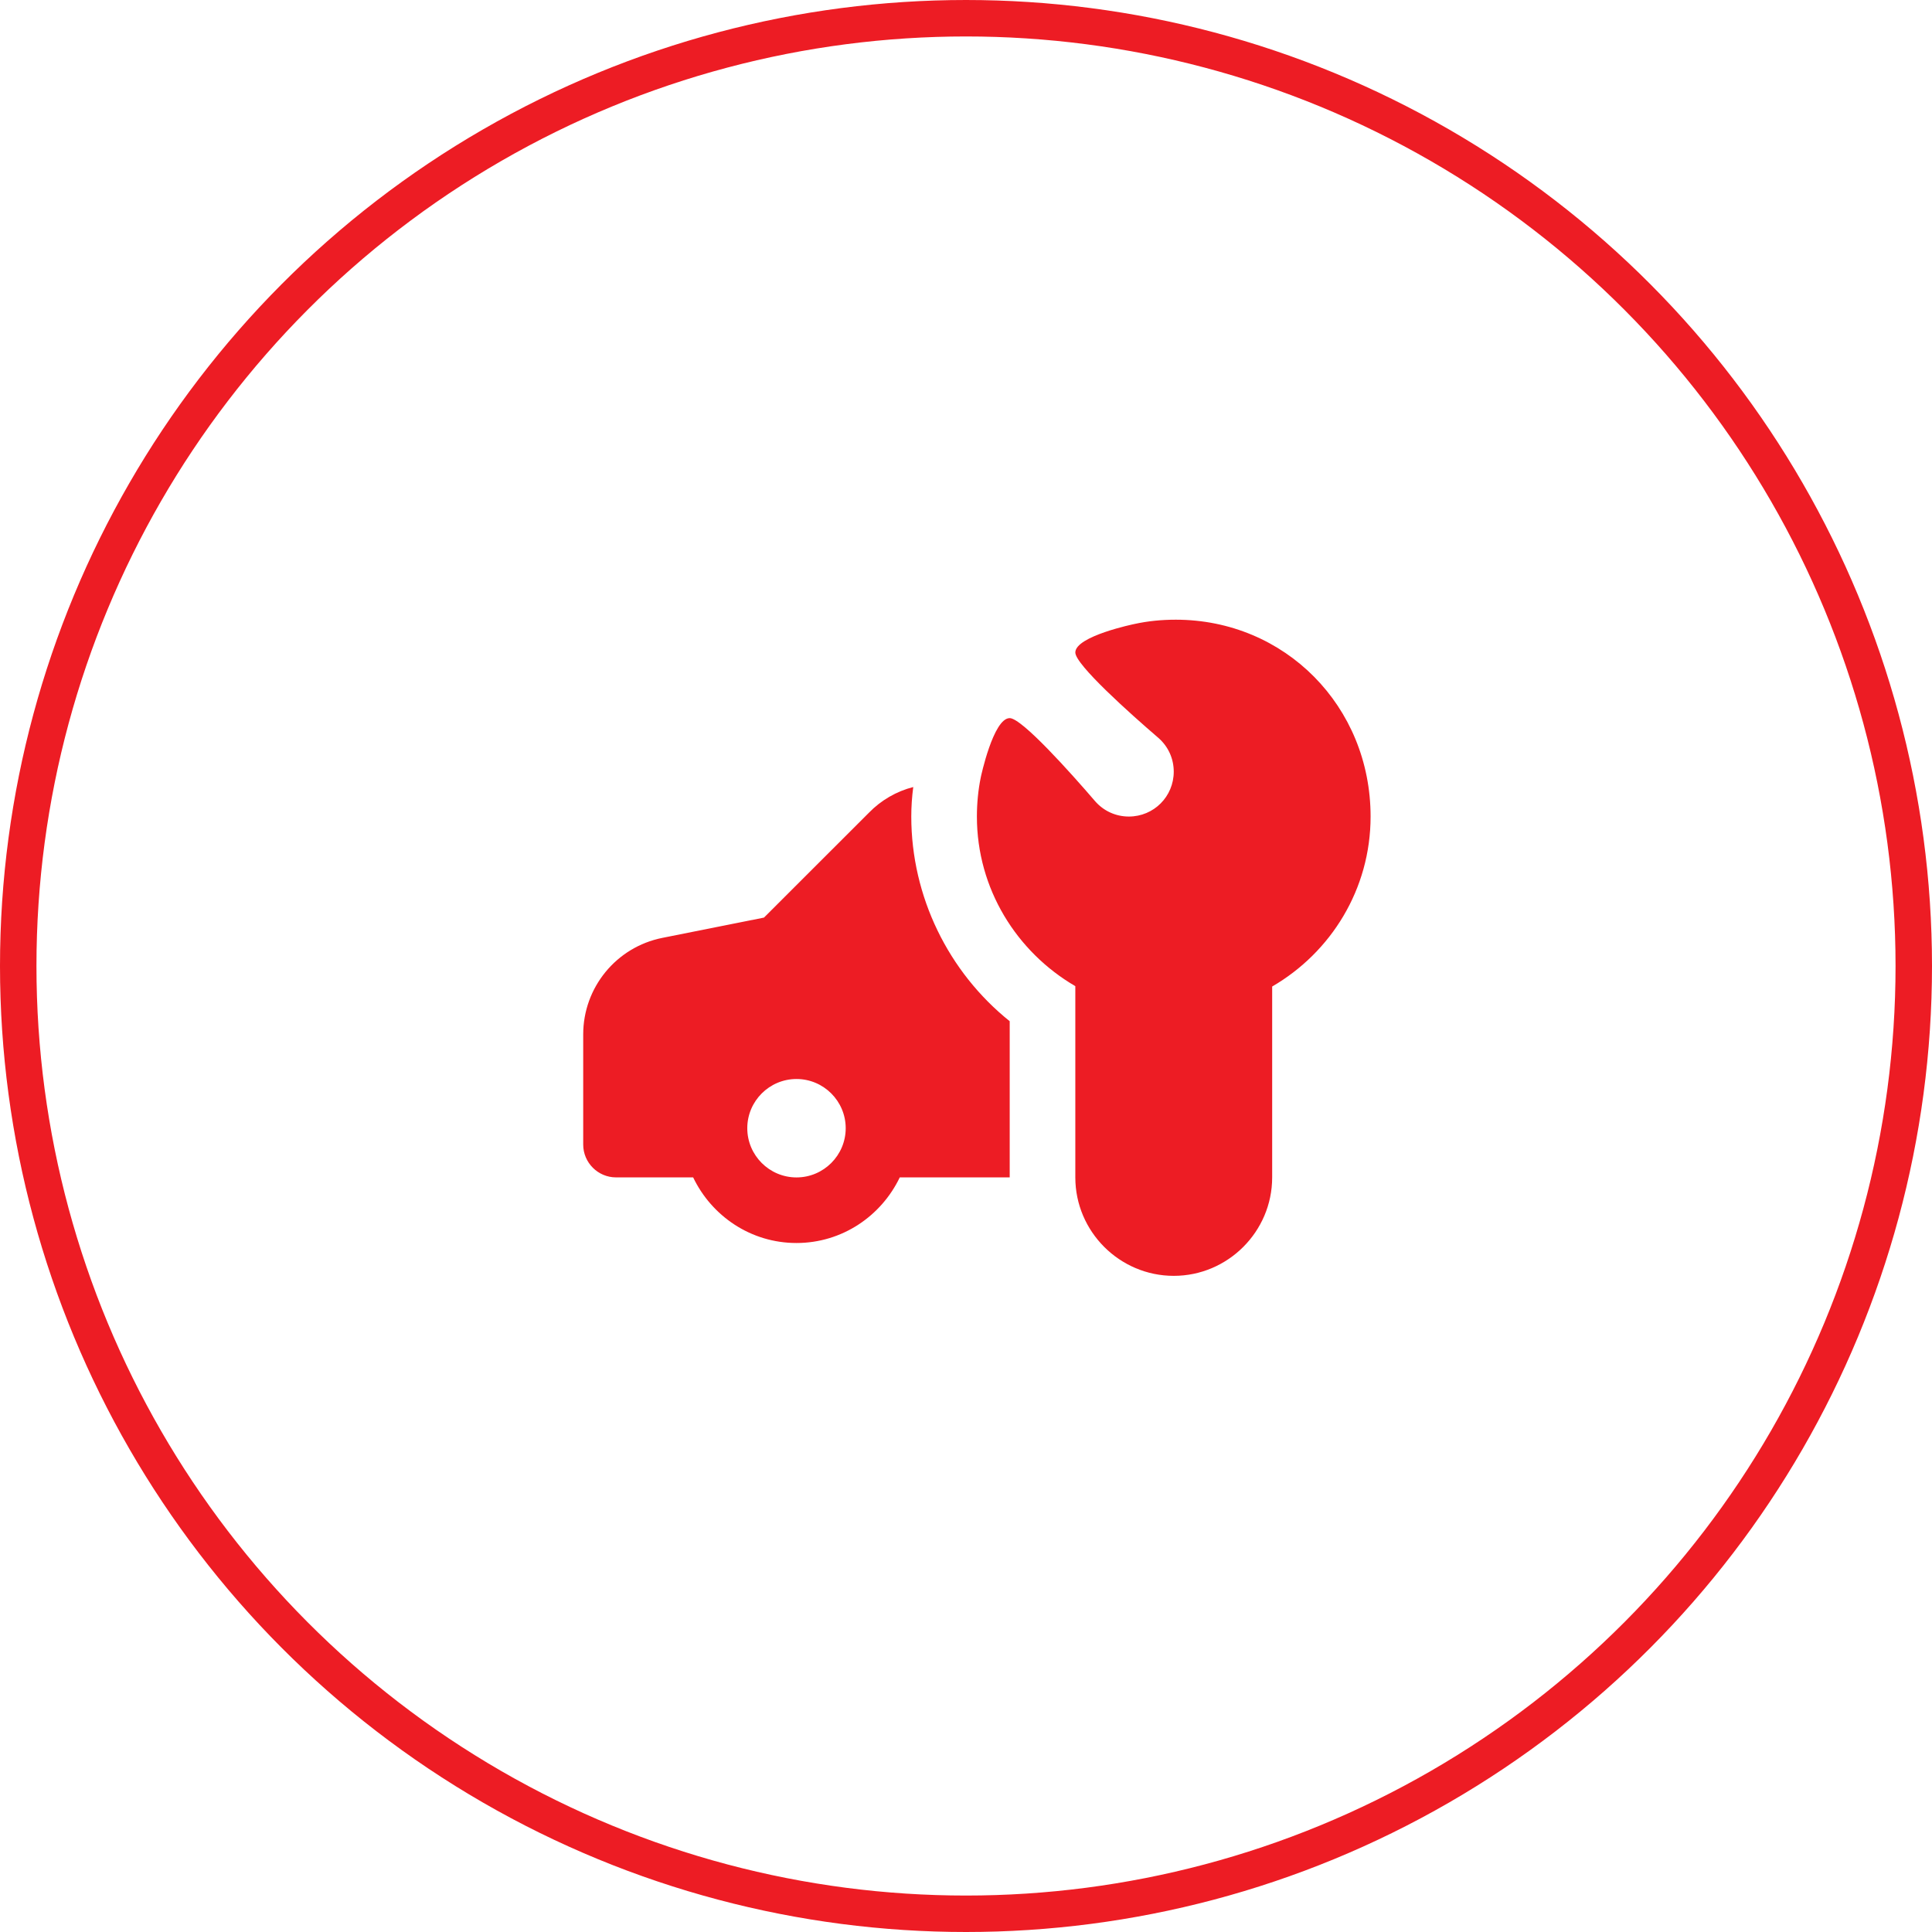
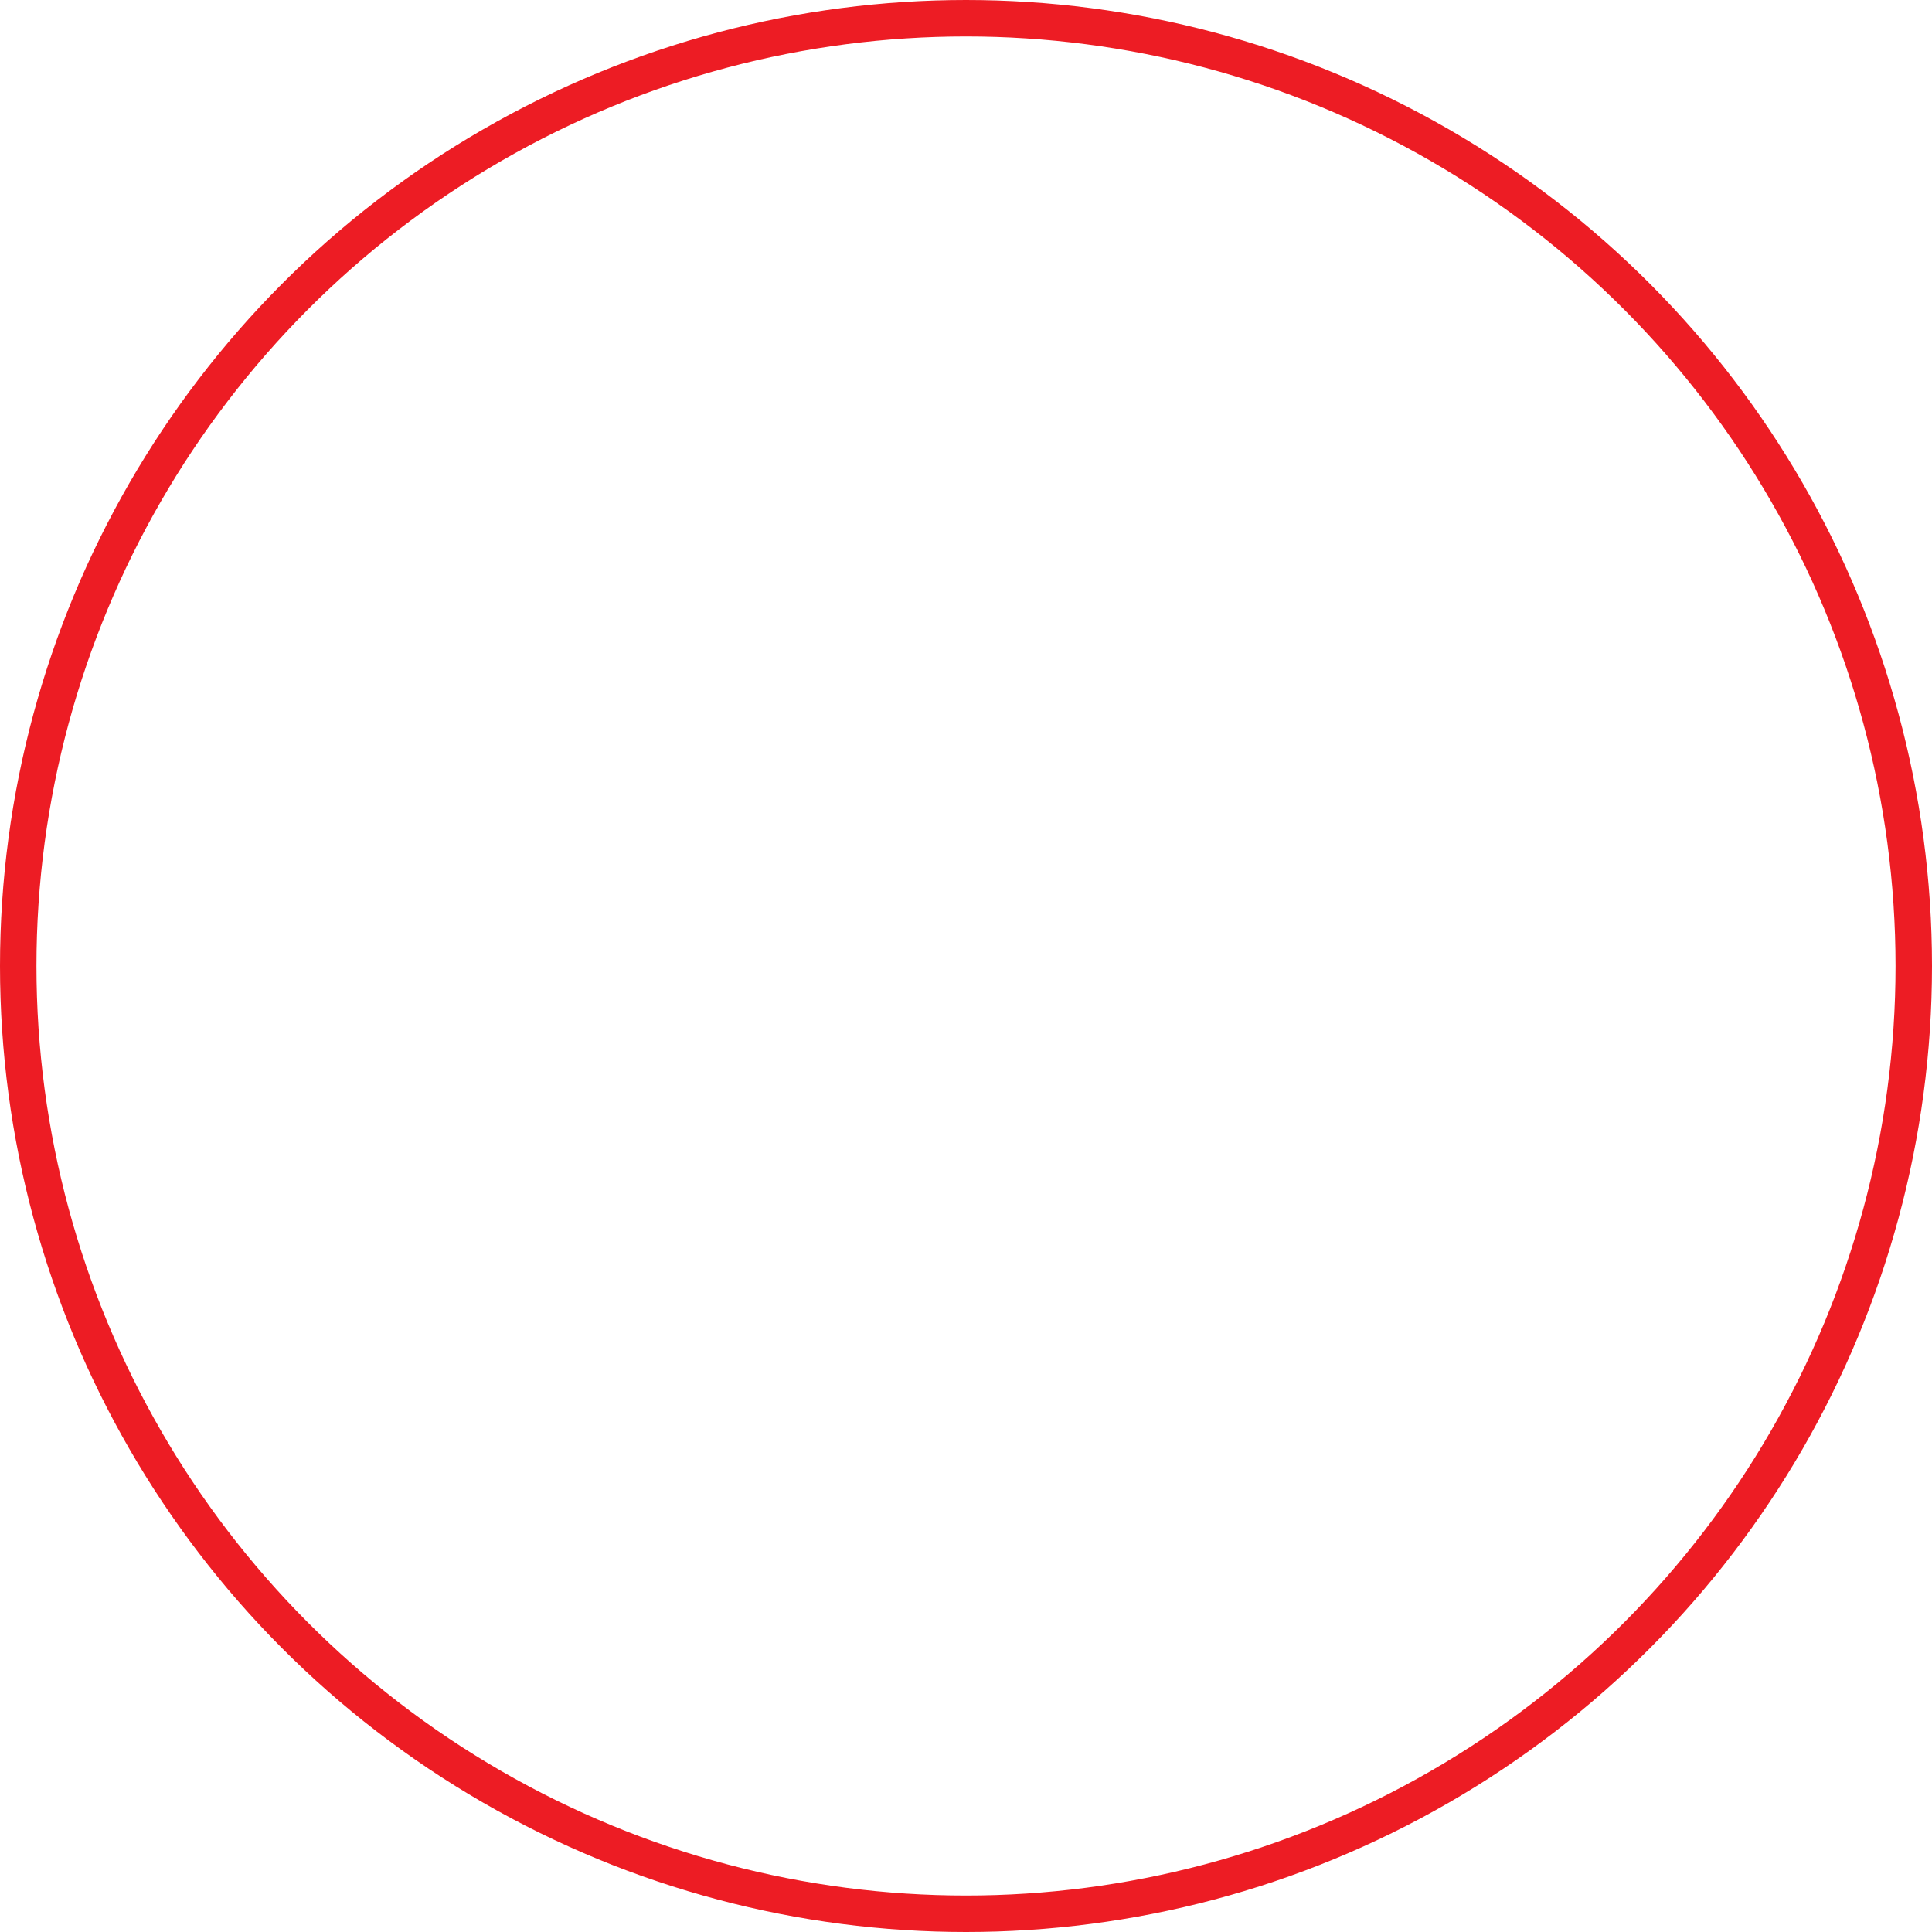
<svg xmlns="http://www.w3.org/2000/svg" height="53" viewBox="0 0 53 53" width="53">
  <g fill="none" fill-rule="evenodd">
    <circle cx="26.5" cy="26.5" r="26" stroke="#ed1c24" />
-     <path d="m32.254 17c-.387 0-.765.037-1.134.118 0 0-1.621.332-1.621.782 0 .333 1.511 1.683 2.276 2.34.27.234.424.568.424.928 0 .684-.548 1.232-1.232 1.232-.36 0-.694-.154-.928-.424-.657-.765-2.007-2.276-2.34-2.276-.45 0-.793 1.621-.793 1.621-.072.351-.107.719-.107 1.079 0 1.982 1.089 3.714 2.7 4.653v5.247c0 1.485 1.215 2.7 2.7 2.7s2.7-1.215 2.7-2.7v-5.237c1.611-.935 2.7-2.669 2.7-4.663 0-3.024-2.349-5.4-5.346-5.4zm-7.2 4.59c-.459.117-.882.361-1.215.703l-2.881 2.879-2.79.557c-1.26.252-2.169 1.36-2.169 2.647v3.023c0 .495.405.9.9.9h2.116c.508 1.06 1.582 1.8 2.834 1.8s2.326-.74 2.834-1.8h3.016v-4.284c-1.683-1.35-2.7-3.42-2.7-5.616 0-.27.018-.531.054-.81zm-3.204 8.01c.744 0 1.35.606 1.35 1.35s-.606 1.35-1.35 1.35-1.35-.606-1.35-1.35.606-1.35 1.35-1.35z" fill="#ed1c24" fill-rule="nonzero" />
  </g>
</svg>